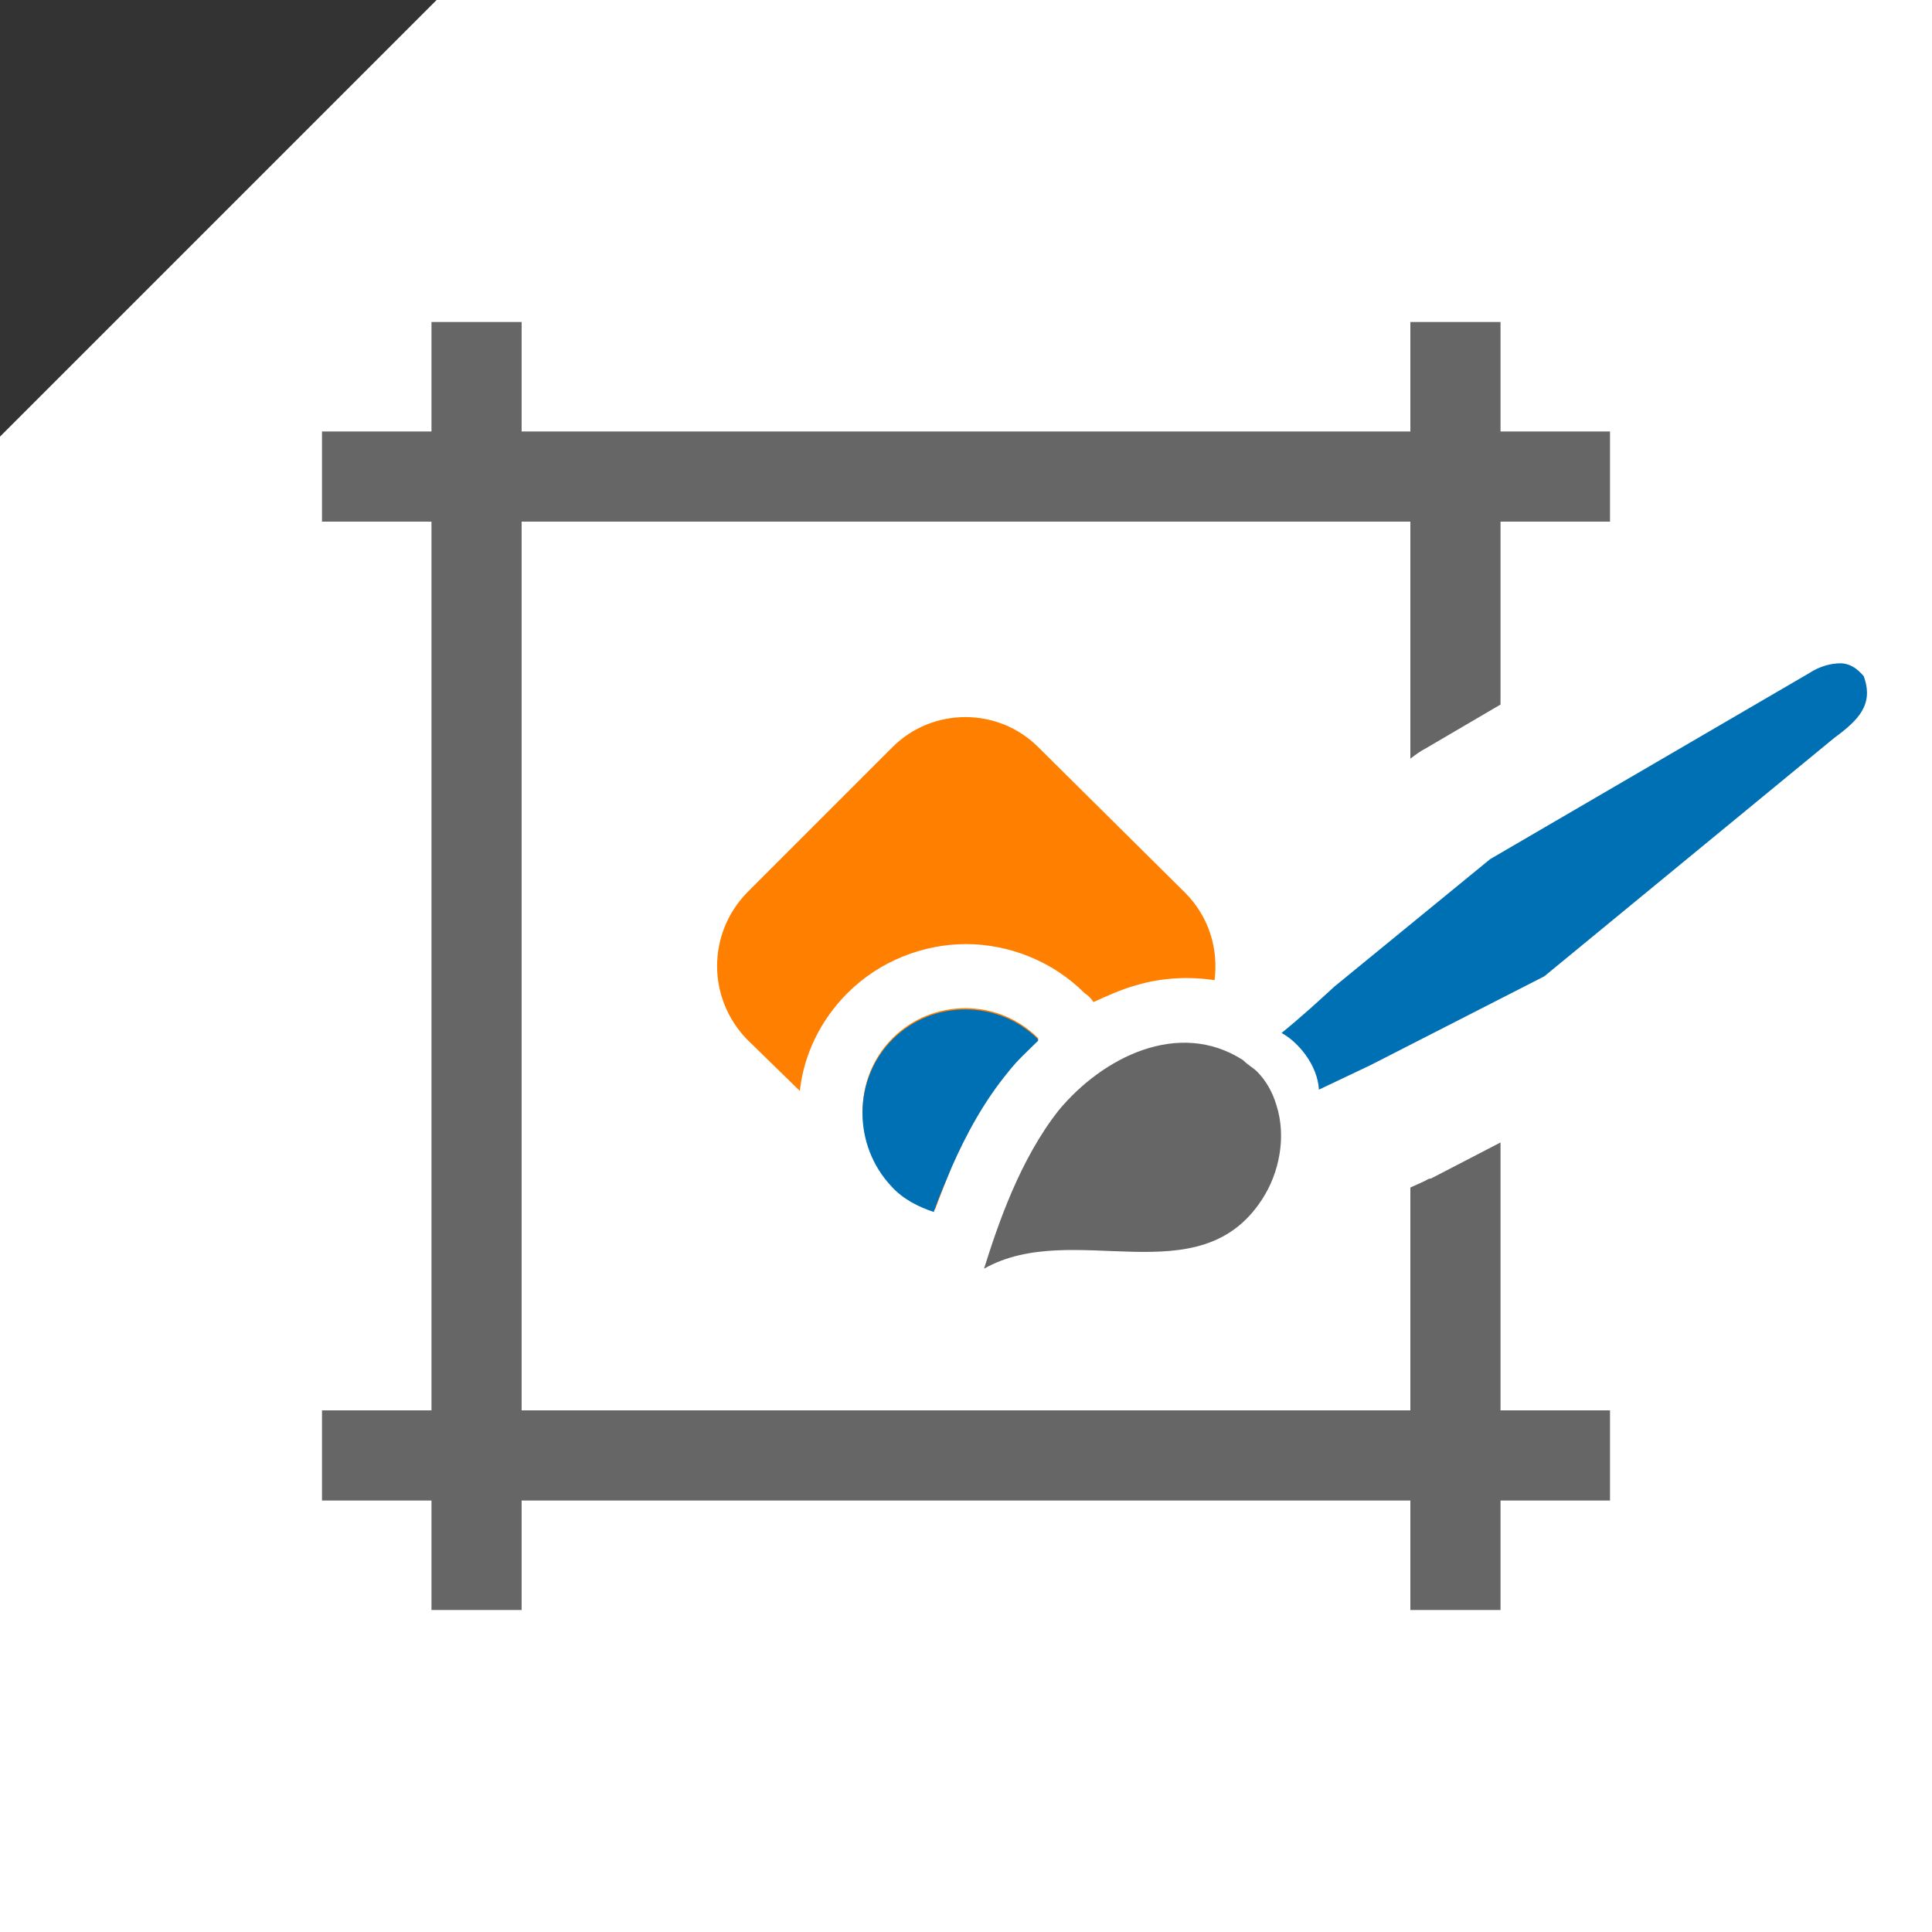
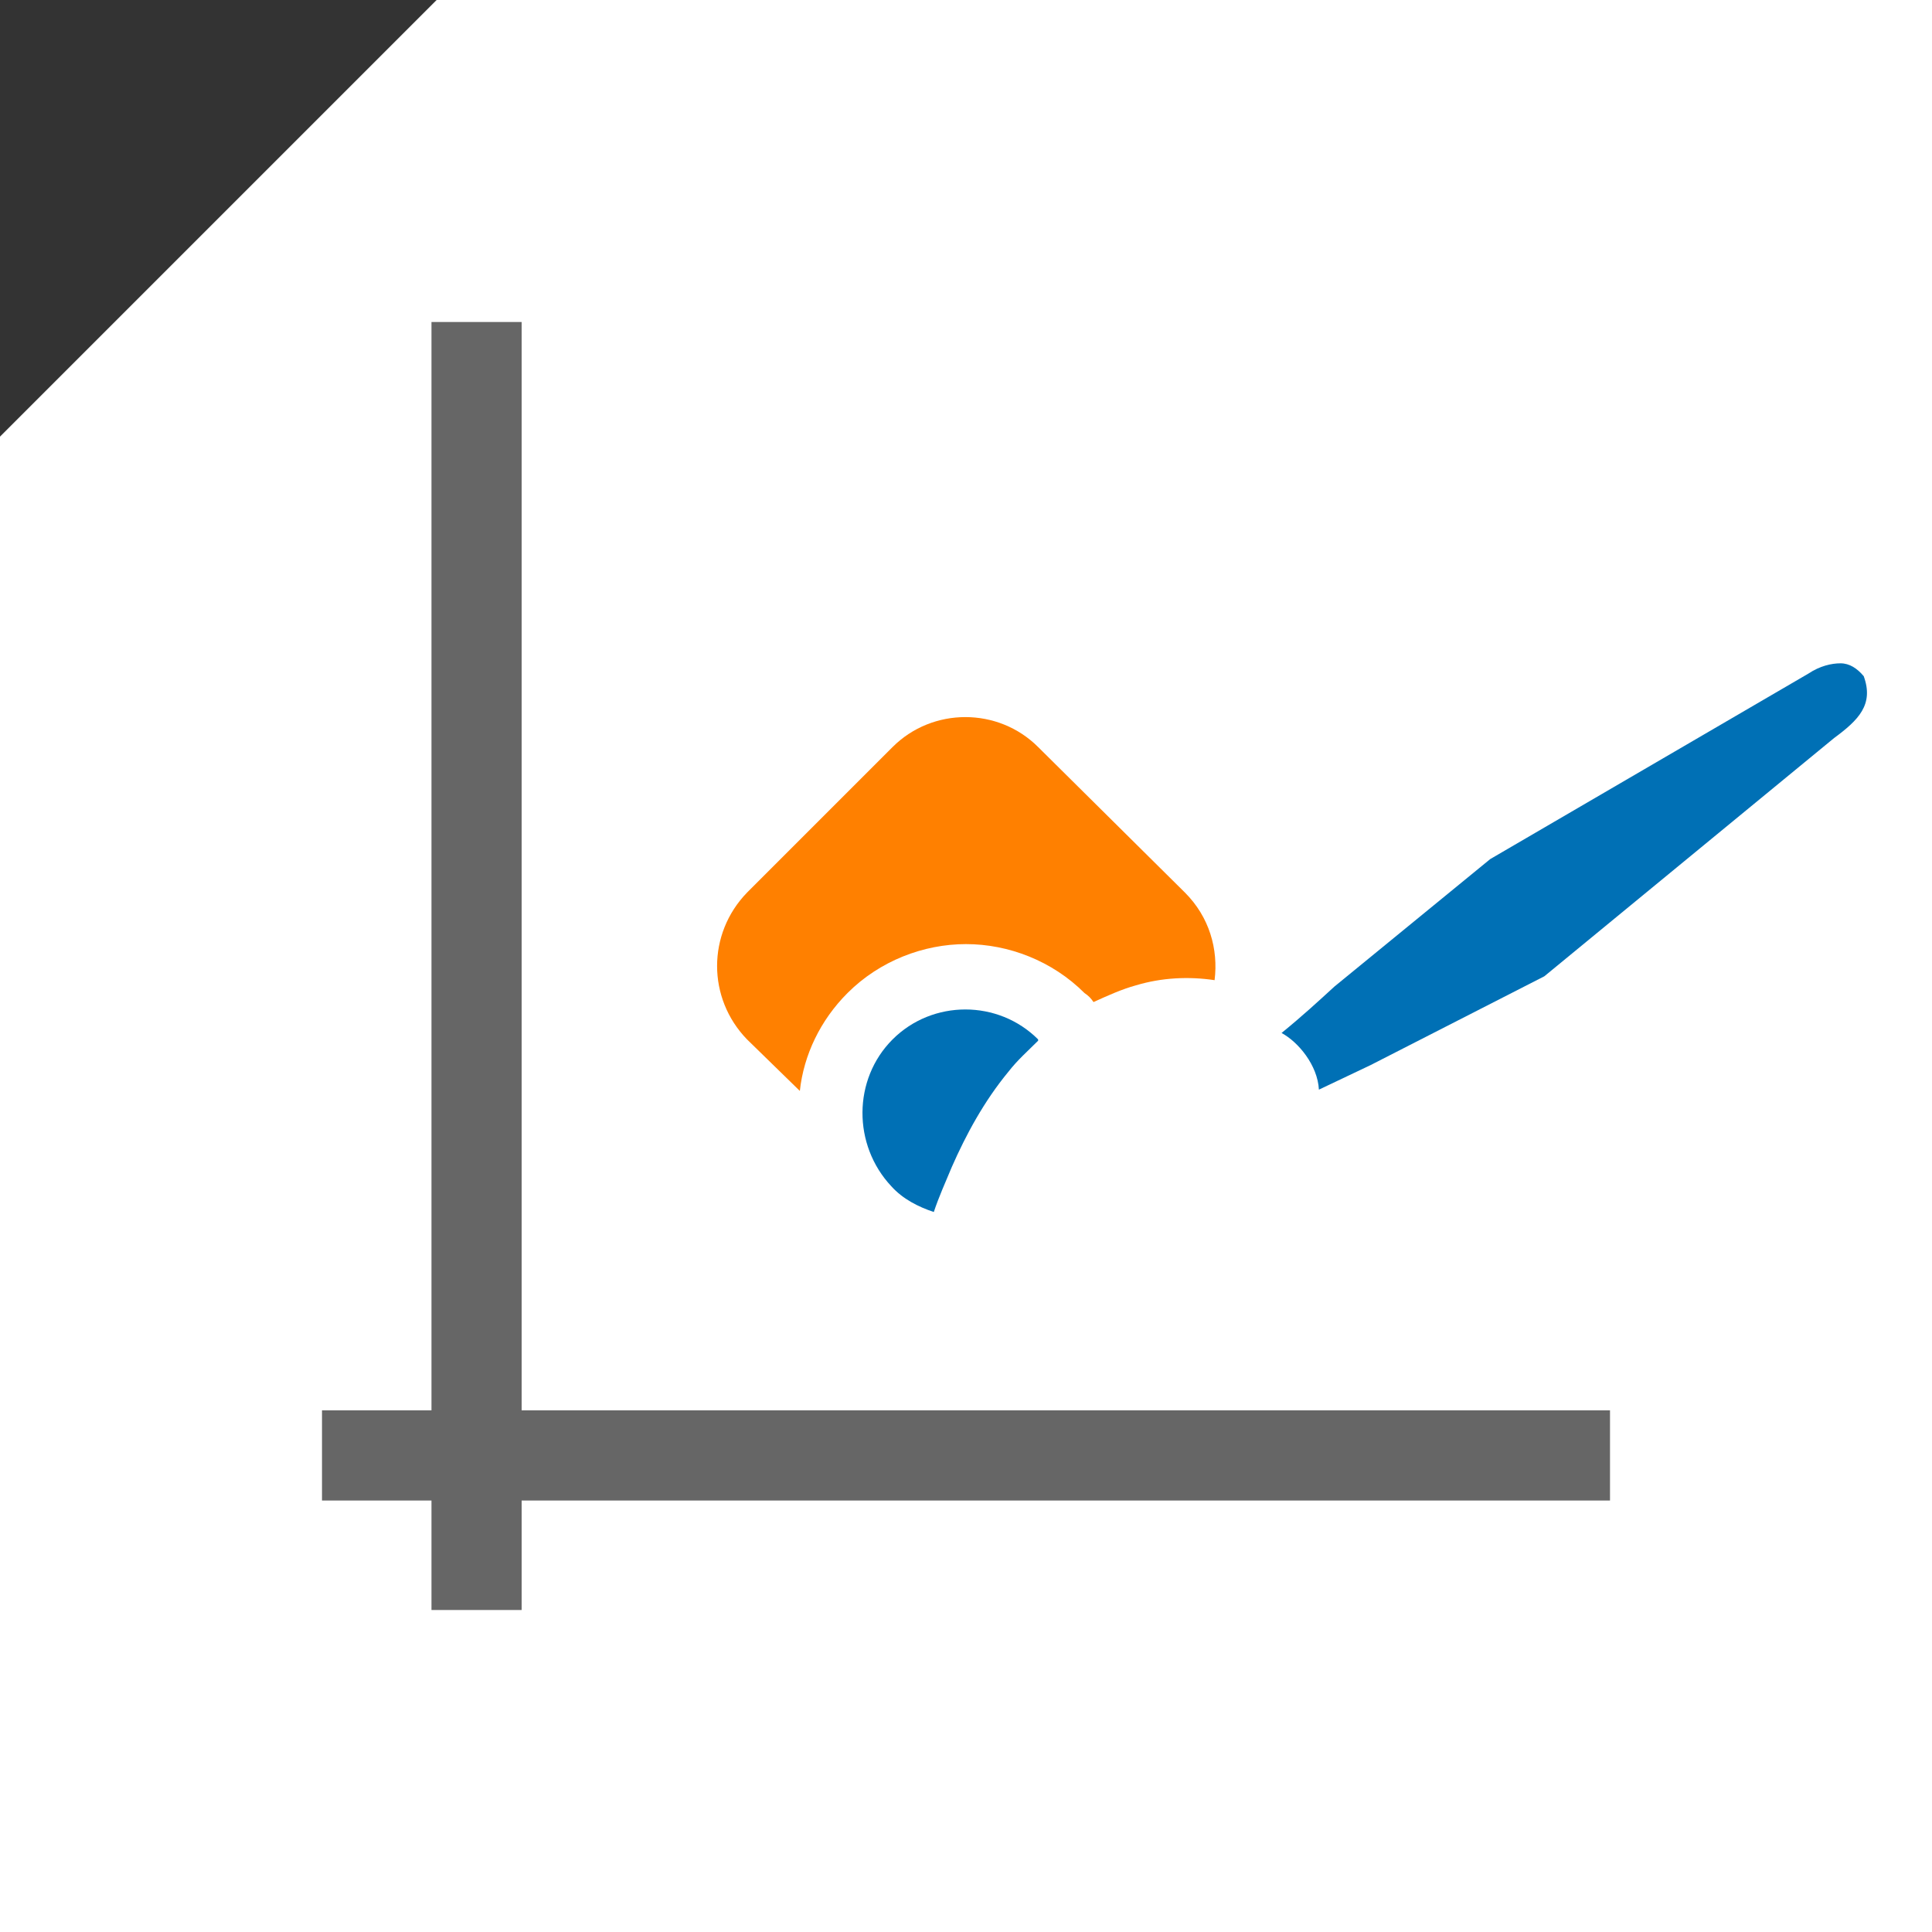
<svg xmlns="http://www.w3.org/2000/svg" id="Layer_1" x="0px" y="0px" viewBox="0 0 150 150" style="enable-background:new 0 0 150 150;" xml:space="preserve">
  <rect x="0" y="0" width="150" height="150" fill="#333333" stroke="none" />
  <style type="text/css">	.st0{fill:#FFFFFF;}	.st1{fill-rule:evenodd;clip-rule:evenodd;fill:#666666;}	.st2{fill-rule:evenodd;clip-rule:evenodd;fill:#FF8000;}	.st3{fill-rule:evenodd;clip-rule:evenodd;fill:#0070B5;}</style>
  <polygon class="st0" points="33.9,0 0,33.9 0,150 150,150 150,0 " />
  <g>
    <rect x="33.5" y="25" class="st1" width="7" height="100" />
-     <path class="st1" d="M116.5,88.7V125h-7V92.2l1.1-0.5c0.2-0.1,0.3-0.2,0.5-0.2L116.5,88.7z" />
-     <path class="st1" d="M109.5,25h7v29.7l-5.8,3.4c-0.4,0.2-0.8,0.5-1.2,0.8V25z" />
    <rect x="25" y="109.5" class="st1" width="100" height="7" />
-     <rect x="25" y="33.5" class="st1" width="100" height="7" />
-     <path class="st1" d="M76.4,98.5c6.9-3.9,16.7,2.2,21.6-5.4c1.3-2,1.9-4.8,1.1-7.3c-0.3-1-0.8-1.9-1.5-2.6c-0.3-0.3-0.7-0.5-1.1-0.9  c-5-3.2-10.9-0.2-14.3,3.9C79.2,90,77.5,95,76.4,98.5L76.4,98.5z" />
-     <path class="st2" d="M72.6,93.9c-1.2-0.4-2.4-1-3.3-2l0,0c-3.1-3.1-3.1-8.2,0-11.3l0,0c3.1-3.1,8.2-3.1,11.3,0l0,0c0,0,0,0,0,0.1  c-0.8,0.8-1.6,1.5-2.3,2.4l0,0c-1.9,2.3-3.3,4.9-4.4,7.4C73.5,91.6,73,92.8,72.6,93.9L72.6,93.9z" />
    <path class="st2" d="M58,69.3L69.3,58c3.1-3.1,8.2-3.1,11.3,0L92,69.3c1.9,1.9,2.6,4.4,2.3,6.8c-2-0.3-4.1-0.2-6.1,0.4  c-1.1,0.3-2.2,0.8-3.3,1.3c-0.2-0.3-0.4-0.5-0.7-0.7l0,0c-2.5-2.5-5.9-3.8-9.2-3.8s-6.7,1.3-9.2,3.8l0,0c-2.1,2.1-3.4,4.8-3.7,7.6  L58,80.7C54.9,77.5,54.9,72.5,58,69.3L58,69.3z" />
    <path class="st3" d="M69.3,80.7L69.3,80.7c3.1-3.1,8.2-3.1,11.3,0l0,0c0,0,0,0,0,0.1c-0.8,0.8-1.6,1.5-2.3,2.4l0,0  c-1.9,2.3-3.3,4.9-4.4,7.4c-0.5,1.2-1,2.3-1.4,3.5c-1.2-0.4-2.4-1-3.3-2l0,0C66.2,88.9,66.2,83.8,69.3,80.7L69.3,80.7z" />
    <path class="st3" d="M119.9,75.8L119.9,75.8l22.5-18.5c1.9-1.4,3.1-2.6,2.3-4.8c-0.5-0.6-1.1-1-1.8-1c-0.7,0-1.6,0.2-2.5,0.8  l-24.7,14.4l-12.1,9.9c-1.2,1.1-2.5,2.3-4.1,3.6c1.3,0.7,2.8,2.5,2.9,4.4l4-1.9L119.9,75.8z" />
  </g>
</svg>